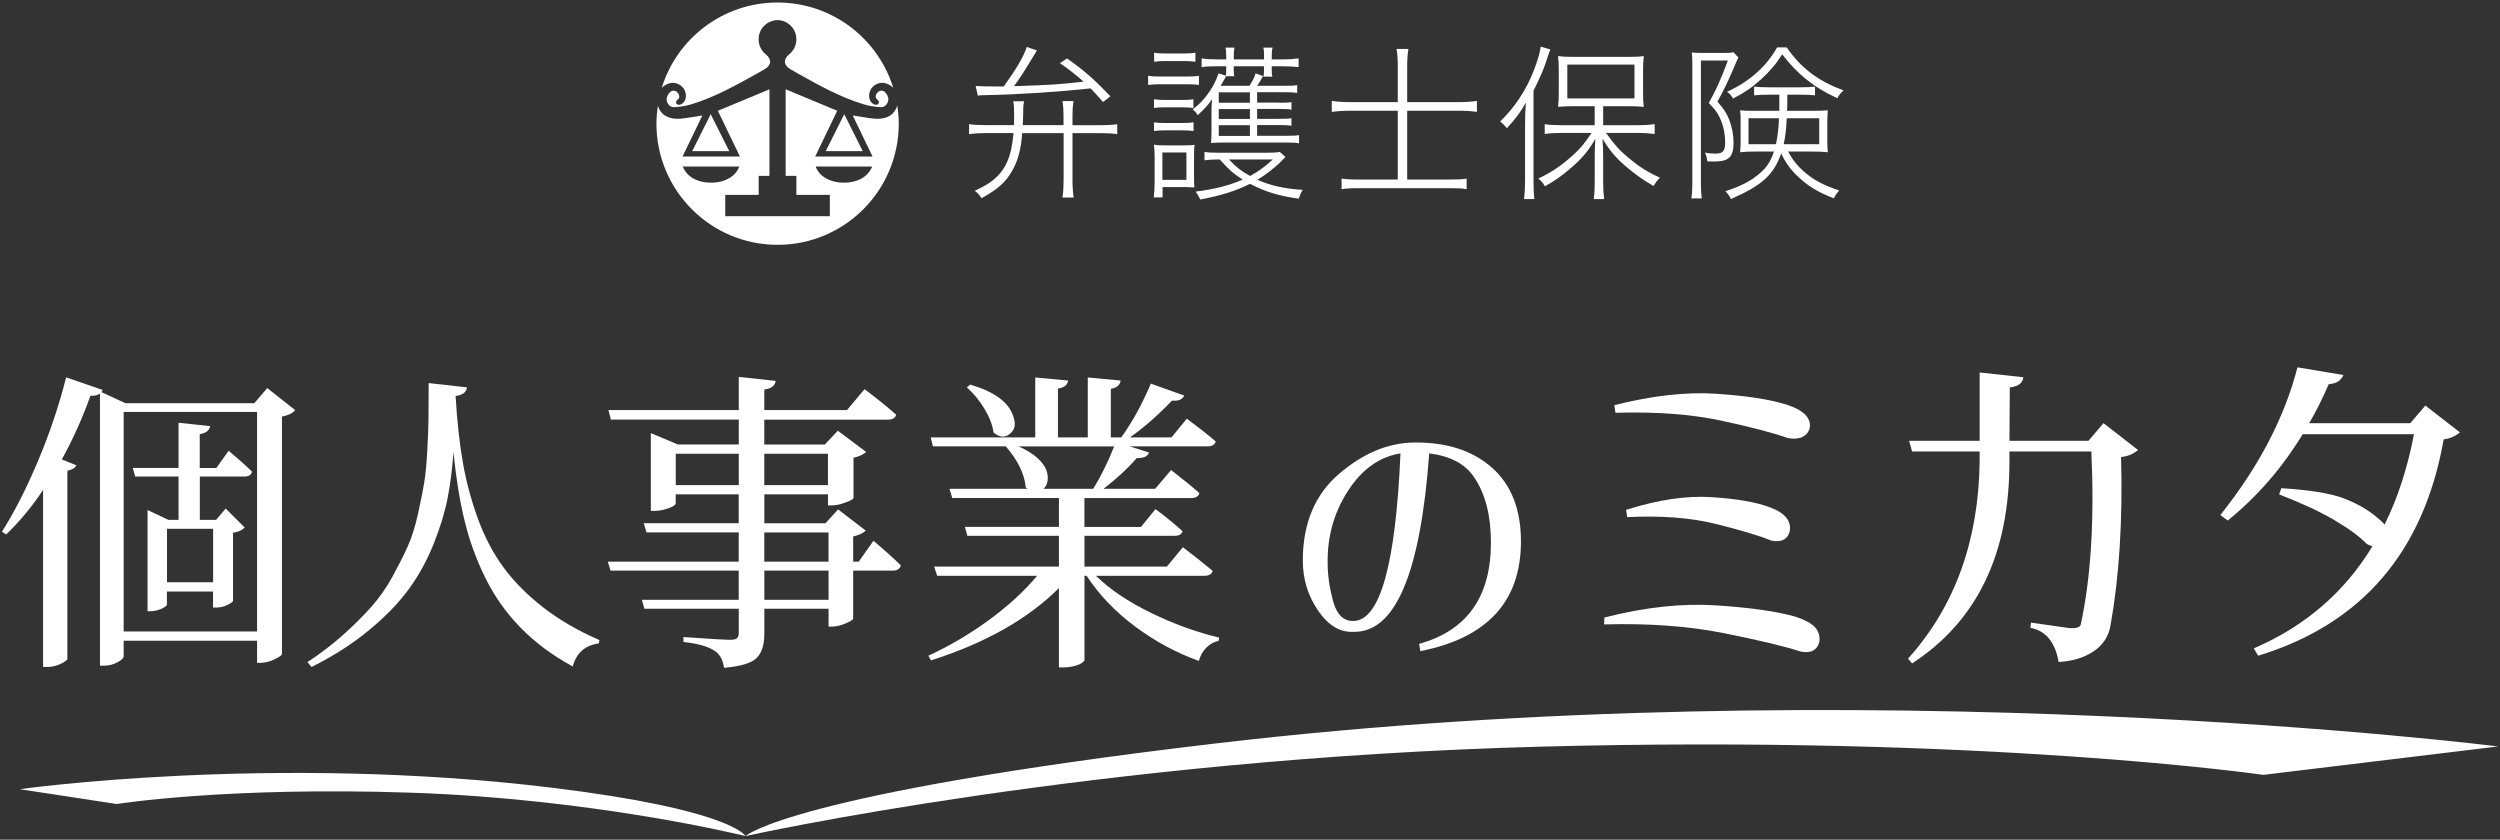
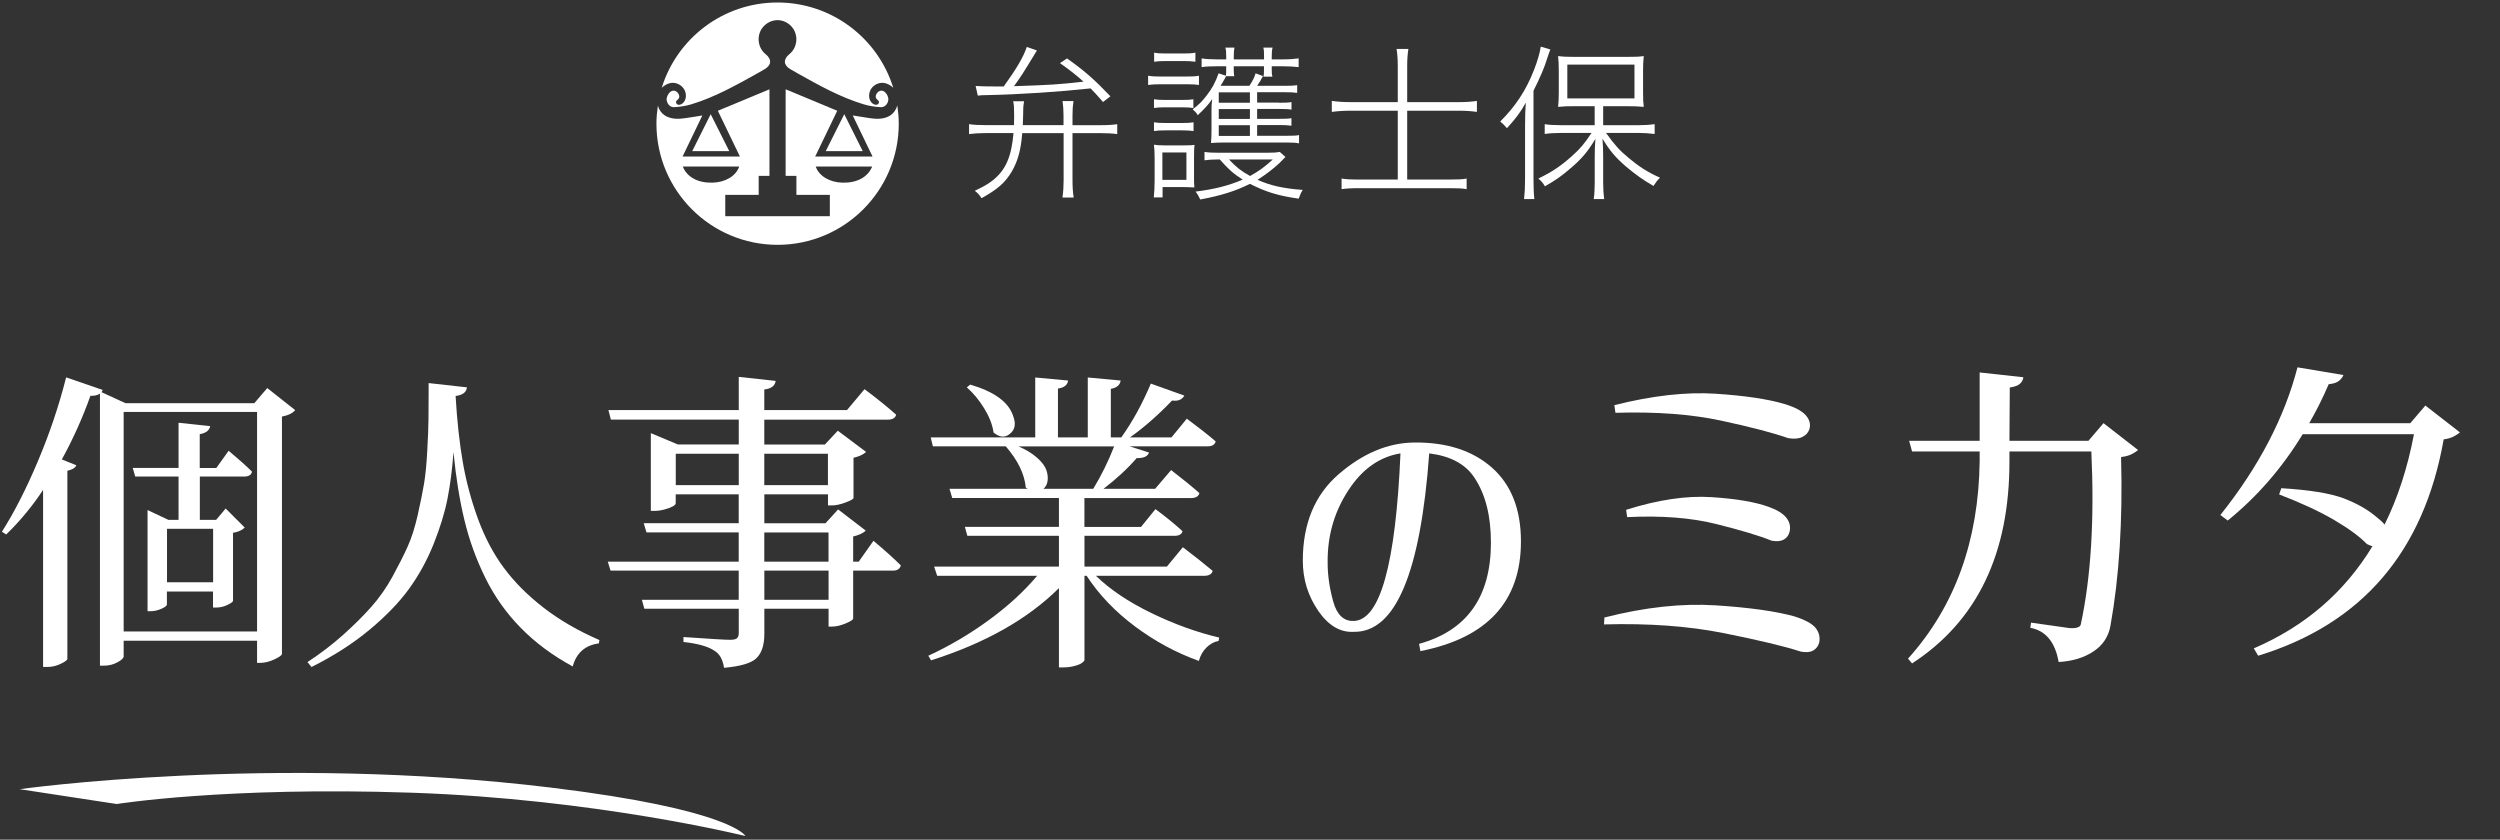
<svg xmlns="http://www.w3.org/2000/svg" width="658" height="221" viewBox="0 0 658 221" fill="none">
  <rect x="0" y="0" width="658" height="221" fill="#333333" stroke="none" />
  <path d="M30.776 211.624L5.176 207.712C5.176 207.712 71.555 198.382 145.017 207.297C192.736 213.092 196.205 220.045 196.205 220.045C196.205 220.045 156.921 210.285 108.228 208.635C59.535 206.985 30.763 211.611 30.763 211.611L30.776 211.624Z" fill="white" />
-   <path d="M595.695 203.942L657.5 196.47C657.5 196.47 491.551 175.431 319.832 195.69C207.801 208.906 196.222 220.056 196.222 220.056C196.222 220.056 287.747 199.667 405.328 196.522C522.909 193.377 595.695 203.942 595.695 203.942Z" fill="white" />
  <path d="M346.942 160.733C344.252 156.821 342.9 152.429 342.9 147.569C342.9 137.835 346.045 130.246 352.348 124.801C358.651 119.356 365.239 116.575 372.114 116.471C380.703 116.367 387.552 118.564 392.659 123.06C397.753 127.556 400.313 134.041 400.313 142.501C400.313 158.264 391.49 167.893 373.842 171.376L373.504 169.466C386.109 165.97 392.412 157.094 392.412 142.813C392.412 135.73 390.957 130.012 388.033 125.672C385.681 122.124 381.73 120.019 376.168 119.33C373.881 150.857 367.253 166.503 356.311 166.295C352.764 166.503 349.632 164.658 346.942 160.746V160.733ZM355.623 127.972C351.386 133.95 349.32 140.694 349.437 148.206C349.437 151.376 349.918 154.742 350.892 158.277C351.867 161.825 353.673 163.54 356.311 163.436C363.238 163.228 367.344 148.518 368.605 119.33C363.446 120.175 359.118 123.06 355.623 127.972Z" fill="white" />
  <path d="M422.18 164.357L422.284 162.525C432.914 159.822 442.686 158.756 451.575 159.328C460.464 159.9 467.364 160.875 472.264 162.226C475.097 163.136 476.968 164.149 477.864 165.267C478.761 166.398 479.086 167.671 478.826 169.088C478.566 170.049 478.033 170.764 477.228 171.219C476.422 171.674 475.343 171.765 473.992 171.505C469.613 170.088 462.803 168.464 453.589 166.619C444.376 164.786 433.902 164.02 422.167 164.344L422.18 164.357ZM425.182 108.66L424.896 106.633C434.889 104.125 443.778 103.124 451.575 103.631C459.372 104.151 465.402 105.047 469.652 106.334C472.29 107.113 474.148 108.075 475.213 109.232C476.279 110.388 476.617 111.649 476.227 113C475.902 113.91 475.278 114.586 474.343 115.028C473.407 115.469 472.173 115.573 470.626 115.313C466.819 113.962 460.971 112.428 453.083 110.726C445.181 109.024 435.89 108.322 425.195 108.647L425.182 108.66ZM428.275 136.119L427.989 134.182C436.371 131.544 443.83 130.427 450.38 130.843C456.916 131.259 461.971 132.116 465.506 133.403C467.702 134.182 469.249 135.131 470.145 136.249C471.042 137.379 471.341 138.614 471.016 139.978C470.756 140.94 470.223 141.642 469.418 142.058C468.612 142.473 467.559 142.551 466.273 142.305C463.115 141.018 458.229 139.55 451.627 137.899C445.013 136.262 437.241 135.664 428.275 136.106V136.119Z" fill="white" />
  <path d="M541.828 174.223C540.918 168.999 538.449 166.01 534.381 165.231L534.576 163.879C540.437 164.711 543.855 165.205 544.829 165.334C546.441 165.399 547.377 165.114 547.636 164.464C550.339 152.027 551.275 136.81 550.443 118.825H528.884V121.242C528.949 145.673 520.411 163.463 503.258 174.613L502.192 173.353C514.499 159.682 520.788 142.346 521.048 121.333V118.825H503.258L502.478 116.018H521.048V98.032L532.549 99.293C532.484 99.942 532.198 100.501 531.678 100.982C531.158 101.463 530.262 101.801 528.975 101.996L528.884 116.018H549.677L553.64 111.378L562.724 118.435C562.399 118.76 561.866 119.11 561.125 119.5C560.385 119.89 559.462 120.15 558.37 120.28H558.267C558.721 137.044 557.786 151.858 555.46 164.763C554.94 167.596 553.445 169.844 550.963 171.481C548.481 173.119 545.44 174.041 541.828 174.236V174.223Z" fill="white" />
  <path d="M634.392 111.378L638.356 106.739L647.439 113.795C647.115 114.12 646.582 114.471 645.841 114.861C645.1 115.251 644.217 115.511 643.177 115.641C637.953 145.231 621.683 164.217 594.354 172.586L593.197 170.649C606.673 164.854 617.083 155.887 624.425 143.775C623.97 143.645 623.489 143.45 622.969 143.191C621.098 141.254 618.252 139.162 614.419 136.901C610.585 134.64 605.738 132.392 599.864 130.13L600.449 128.493C607.856 128.948 613.327 129.831 616.836 131.157C620.344 132.482 623.294 134.172 625.685 136.238C626.517 136.888 627.167 137.499 627.622 138.07C631.104 131.04 633.678 123.113 635.354 114.289H606.063C600.644 123.178 594.068 130.754 586.336 137.005L584.4 135.549C594.523 122.853 601.28 109.897 604.698 96.681L616.784 98.708C616.589 99.228 616.225 99.722 615.666 100.202C615.12 100.683 614.198 100.995 612.911 101.125C611.365 104.738 609.649 108.155 607.791 111.378H634.379H634.392Z" fill="white" />
  <path d="M70.323 102.12L77.691 107.942C77.041 108.748 75.885 109.319 74.208 109.644V172.112C74.156 172.489 73.481 172.97 72.181 173.568C70.882 174.166 69.647 174.465 68.465 174.465H67.659V168.643H32.546V172.775C32.546 173.204 32 173.724 30.921 174.309C29.843 174.906 28.66 175.205 27.361 175.205H26.308V103.602C25.658 104.03 24.827 104.225 23.8 104.173C21.747 109.943 19.239 115.531 16.276 120.924L20.083 122.458C19.862 123.107 19.083 123.588 17.731 123.913V173.438C17.679 173.763 17.081 174.192 15.951 174.737C14.82 175.27 13.651 175.543 12.468 175.543H11.338V128.942C8.531 133.205 5.295 137.116 1.63 140.677L0.5 139.949C3.735 134.881 6.893 128.695 9.96 121.418C13.04 114.141 15.522 106.772 17.406 99.326L27.036 102.64C26.932 102.913 26.815 103.095 26.711 103.212L33.026 106.123H66.931L70.323 102.159V102.12ZM32.546 166.2H67.659V108.423H32.546V166.2ZM64.254 125.421H52.597V136.83H56.886L59.394 133.841L64.41 138.858C63.708 139.559 62.682 140.014 61.33 140.235V158.195C61.226 158.467 60.706 158.818 59.797 159.247C58.874 159.676 57.964 159.897 57.042 159.897H56.067V155.686H43.929V159.091C43.929 159.416 43.462 159.793 42.513 160.222C41.564 160.651 40.59 160.872 39.563 160.872H38.835V134.244L44.332 136.83H46.996V125.421H35.587L34.937 123.159H46.996V111.269L55.326 112.165C55.105 113.296 54.196 113.998 52.571 114.271V123.172H56.938L60.174 118.637C62.76 120.794 64.813 122.627 66.32 124.134C66.164 124.992 65.463 125.434 64.215 125.434L64.254 125.421ZM56.093 153.256V139.183H43.956V153.256H56.093Z" fill="white" />
  <path d="M112.792 100.823L122.903 101.953C122.747 103.253 121.746 104.007 119.914 104.215C120.29 110.738 120.927 116.56 121.811 121.654C122.695 126.748 124.033 131.726 125.813 136.586C127.594 141.446 129.855 145.734 132.61 149.451C135.365 153.168 138.835 156.663 143.045 159.925C147.256 163.187 152.155 166.033 157.769 168.463L157.613 169.347C154 169.827 151.7 171.855 150.738 175.415C145.397 172.505 140.823 169.1 137.028 165.214C133.221 161.329 130.128 156.949 127.724 152.063C125.32 147.177 123.487 142.109 122.227 136.846C120.953 131.583 120.005 125.644 119.355 119.003C119.03 123.487 118.51 127.567 117.782 131.258C117.055 134.948 115.82 138.951 114.105 143.239C112.376 147.528 110.219 151.452 107.633 155.013C105.047 158.574 101.577 162.16 97.237 165.773C92.897 169.386 87.815 172.647 81.981 175.558L80.928 174.259C84.385 171.998 87.517 169.594 90.35 167.06C93.183 164.525 95.652 162.069 97.757 159.691C99.862 157.313 101.707 154.675 103.306 151.764C104.891 148.853 106.217 146.241 107.269 143.915C108.322 141.602 109.206 138.808 109.946 135.546C110.674 132.284 111.233 129.529 111.61 127.294C111.987 125.059 112.272 122.187 112.454 118.678C112.649 115.17 112.753 112.376 112.779 110.309C112.805 108.23 112.818 105.41 112.818 101.849V100.797L112.792 100.823Z" fill="white" />
  <path d="M226.008 147.838L229.894 142.341C232.973 144.927 235.365 147.085 237.093 148.813C236.872 149.736 236.17 150.19 234.988 150.19H224.553V162.809C224.501 163.134 223.825 163.563 222.525 164.108C221.226 164.654 220.043 164.914 218.965 164.914H218.081V160.223H201.174V166.863C201.174 169.722 200.498 171.828 199.147 173.179C197.795 174.531 194.936 175.388 190.57 175.765C190.245 173.66 189.465 172.204 188.218 171.399C186.594 170.216 183.826 169.397 179.888 168.969V167.669C186.788 168.15 190.895 168.397 192.181 168.397C193.039 168.397 193.637 168.267 193.962 167.994C194.287 167.721 194.443 167.24 194.443 166.538V160.223H169.596L168.946 157.871H194.43V150.178H160.694L159.966 147.825H194.43V140.132H170.155L169.427 137.702H194.43V130.1H177.848V132.452C177.848 132.725 177.575 133.011 177.042 133.297C176.496 133.596 175.768 133.869 174.859 134.102C173.936 134.349 173.078 134.466 172.273 134.466H171.298V113.999L178.42 116.988H194.443V110.438H160.785L160.135 107.93H194.443V99.197L204.15 100.25C203.994 101.549 202.993 102.303 201.161 102.511V107.93H222.928L227.541 102.433C230.998 105.019 233.766 107.267 235.871 109.152C235.65 110.009 234.923 110.451 233.688 110.451H201.161V117.001H217.106L220.511 113.362L227.957 118.95C227.204 119.652 226.099 120.159 224.644 120.483V131.088C224.592 131.36 223.89 131.75 222.538 132.257C221.187 132.764 220.004 133.024 218.978 133.024H217.925V130.113H201.174V137.715H217.275L220.589 134.076L227.866 139.664C227.113 140.366 226.008 140.873 224.553 141.198V147.838H226.008ZM177.861 127.683H194.443V119.431H177.861V127.683ZM217.912 119.431H201.161V127.683H217.912V119.431ZM201.161 140.145V147.838H218.068V140.145H201.161ZM218.081 157.871V150.178H201.174V157.871H218.081Z" fill="white" />
  <path d="M316.931 151.554H288.446C292.163 155.167 297.023 158.429 303.014 161.34C309.004 164.251 314.956 166.408 320.895 167.811L320.726 168.695C319.543 168.916 318.478 169.488 317.529 170.436C316.581 171.385 315.918 172.555 315.541 173.958C309.55 171.801 303.949 168.773 298.712 164.861C293.475 160.95 289.252 156.519 286.003 151.554H285.431V173.802C285.379 173.958 285.145 174.192 284.742 174.491C284.339 174.79 283.677 175.063 282.754 175.297C281.831 175.544 280.844 175.66 279.765 175.66H278.712V154.79C270.513 162.938 259.298 169.28 245.055 173.802L244.327 172.594C249.941 170.008 255.269 166.863 260.311 163.172C265.353 159.481 269.577 155.609 272.969 151.554H246.666L245.861 149.124H278.712V141.028H254.606L253.957 138.676H278.712V131.074H250.63L249.902 128.644H270.461L269.98 128.319C269.655 124.758 267.9 121.146 264.717 117.481H245.536L244.964 115.129H272.475V99.353L281.13 100.158C280.961 101.341 280.077 102.043 278.453 102.263V115.129H286.302V99.353L294.957 100.158C294.801 101.341 293.93 102.069 292.37 102.341V115.129H295.125C298.088 110.97 300.674 106.253 302.897 100.964L311.72 104.122C311.123 105.2 310.044 105.629 308.485 105.421C304.768 109.307 301.064 112.543 297.4 115.129H308.329L312.37 110.191C315.502 112.517 318.036 114.505 319.972 116.181C319.751 117.039 319.024 117.481 317.789 117.481H297.322L302.416 119.105C302.091 120.132 301.012 120.613 299.18 120.561C296.75 123.368 293.839 126.058 290.434 128.657H304.027L308.238 123.719C311.253 126.045 313.735 128.059 315.684 129.787C315.463 130.645 314.735 131.087 313.501 131.087H285.418V138.689H300.311L304.118 133.998C307.081 136.207 309.459 138.156 311.24 139.82C311.019 140.625 310.317 141.028 309.134 141.028H285.431V149.124H307.12L311.33 144.03C314.514 146.46 317.126 148.539 319.18 150.255C318.959 151.113 318.205 151.554 316.918 151.554H316.931ZM254.463 101.952L255.36 101.224C261.611 103.056 265.366 105.759 266.601 109.32C267.459 111.477 267.199 113.101 265.795 114.18C264.548 115.259 263.118 115.155 261.507 113.855C261.234 111.854 260.428 109.762 259.077 107.54C257.725 105.33 256.192 103.472 254.463 101.952ZM293.228 117.494H268.069C270.071 118.352 271.695 119.352 272.969 120.483C274.229 121.613 275.048 122.692 275.399 123.719C275.75 124.745 275.854 125.707 275.724 126.591C275.594 127.474 275.217 128.163 274.632 128.657H287.744C289.953 124.992 291.786 121.262 293.241 117.494H293.228Z" fill="white" />
  <path d="M269.054 35.027C268.703 39.498 267.897 42.383 266.312 45.124C264.584 48.048 262.595 49.816 258.333 52.168C257.709 51.193 257.358 50.842 256.566 50.219C259.048 49.023 260.113 48.399 261.348 47.425C264.714 44.722 266.221 41.226 266.754 35.027H259.489C257.631 35.027 256.475 35.118 255.058 35.287V32.675C256.254 32.857 257.54 32.935 259.489 32.935H266.884C266.923 32.09 266.923 31.558 266.923 30.583C266.923 28.452 266.884 27.529 266.663 26.645H269.548C269.327 27.802 269.288 28.374 269.288 30.453C269.249 31.518 269.249 31.83 269.197 32.935H279.918V30.323C279.918 28.867 279.827 27.841 279.658 26.606H282.543C282.361 27.802 282.283 28.776 282.283 30.375V32.948H289.677C291.588 32.948 292.861 32.857 294.057 32.688V35.3C292.861 35.118 291.484 35.04 289.677 35.04H282.283V47.438C282.283 49.127 282.374 50.583 282.595 51.999H279.632C279.853 50.544 279.944 49.036 279.944 47.438V35.04H269.093L269.054 35.027ZM256.786 22.63C258.073 22.721 259.84 22.76 262.413 22.76H264.181C267.586 18.017 269.366 15.002 270.25 12.351L272.914 13.286C268.976 19.758 268.885 19.888 266.884 22.682C276.318 22.37 278.709 22.24 285.181 21.486C282.972 19.537 281.854 18.653 278.982 16.613L280.841 15.379C285.363 18.562 288.066 20.953 292.263 25.346L290.314 26.853C288.677 24.943 288.053 24.28 287.039 23.267C278.982 24.15 268.352 24.865 259.71 25.034C258.697 25.034 258.073 25.073 257.358 25.164L256.786 22.643V22.63Z" fill="white" />
  <path d="M302.182 19.927C303.195 20.108 304.04 20.147 305.729 20.147H312.019C313.838 20.147 314.592 20.108 315.567 19.927V22.357C314.592 22.227 313.929 22.175 312.37 22.175H305.729C304.131 22.175 303.208 22.214 302.182 22.357V19.927ZM303.676 51.947C303.806 50.751 303.897 49.114 303.897 47.645V41.706C303.897 40.29 303.858 39.185 303.715 38.081C304.43 38.211 305.041 38.263 306.509 38.263H311.694C313.202 38.263 313.864 38.224 314.397 38.133C314.306 38.847 314.267 39.549 314.267 41.681V46.372C314.267 47.658 314.267 48.36 314.358 49.335C312.539 49.244 312.318 49.244 311.746 49.244H305.989V51.947H303.689H303.676ZM303.728 26.125C304.612 26.255 305.275 26.307 306.782 26.307H311.083C312.539 26.307 313.254 26.268 314.098 26.125V28.425C313.124 28.295 312.5 28.243 311.083 28.243H306.782C305.365 28.243 304.651 28.282 303.728 28.425V26.125ZM303.728 32.194C304.612 32.324 305.326 32.376 306.782 32.376H311.122C312.578 32.376 313.202 32.337 314.137 32.194V34.494C313.163 34.364 312.5 34.312 311.122 34.312H306.782C305.365 34.312 304.651 34.351 303.728 34.494V32.194ZM303.767 13.858C304.742 14.04 305.456 14.079 306.873 14.079H311.525C312.903 14.079 313.604 14.04 314.631 13.858V16.249C313.565 16.119 312.812 16.067 311.525 16.067H306.873C305.586 16.067 304.794 16.106 303.767 16.249V13.858ZM305.937 47.346H312.266V40.121H305.937V47.346ZM336.593 27.048C338.412 27.048 339.205 27.009 339.92 26.866V28.854C339.166 28.724 338.23 28.672 336.593 28.672H330.875V31.284H336.502C338.321 31.284 339.244 31.245 339.907 31.102V33.091C339.114 32.961 338.178 32.909 336.502 32.909H330.875V35.742H338.542C340.31 35.742 341.193 35.703 341.908 35.56V37.73C340.985 37.548 339.959 37.509 338.542 37.509H322.194C320.908 37.509 319.985 37.548 318.738 37.639C318.829 36.443 318.868 35.599 318.868 34.182V28.958C318.868 28.023 318.907 27.009 319.049 26.073C318.023 27.581 317.191 28.464 315.242 30.323C314.969 29.79 314.748 29.53 313.916 28.776C315.606 27.49 316.437 26.645 317.542 25.19C319.088 23.201 319.803 21.863 320.739 19.303L322.649 19.927C322.74 19.446 322.74 18.913 322.74 17.847V17.444H320.167C318.751 17.444 317.555 17.483 316.268 17.665V15.365C317.334 15.547 318.621 15.625 320.258 15.625H322.74V14.962C322.74 13.767 322.701 13.195 322.519 12.532H324.91C324.78 13.247 324.728 13.637 324.728 14.962V15.625H332.694V14.962C332.694 13.728 332.694 13.234 332.512 12.532H334.943C334.761 13.247 334.722 13.689 334.722 14.962V15.625H337.685C339.452 15.625 340.609 15.534 341.804 15.365V17.665C340.609 17.535 339.231 17.444 337.685 17.444H334.722V17.977C334.722 19.173 334.722 19.524 334.904 20.186H332.551C332.681 19.563 332.681 19.121 332.681 17.977V17.444H324.715V17.847C324.715 19.004 324.754 19.446 324.845 20.056H322.675L322.454 20.537C322.103 21.161 321.61 22.045 321.259 22.578H328.835C329.719 21.252 330.121 20.498 330.472 19.303L332.422 20.017C331.889 21.031 331.629 21.473 330.875 22.59H337.957C339.647 22.59 340.531 22.552 341.414 22.409V24.449C340.622 24.319 339.647 24.267 338.009 24.267H330.875V27.009H336.593V27.048ZM338.321 41.317C337.94 41.698 337.438 42.213 336.814 42.863C335.267 44.319 333.266 45.878 330.966 47.333C334.514 48.88 337.698 49.595 342.883 49.984C342.402 50.738 342.129 51.401 341.817 52.285C336.411 51.531 333.175 50.517 328.978 48.386C325.391 50.205 321.402 51.492 315.905 52.505C315.502 51.622 315.19 51.089 314.67 50.426C319.634 49.803 323.169 48.919 327.08 47.281C324.598 45.683 323.312 44.539 321.051 41.966H320.57C319.244 41.966 318.049 42.057 317.022 42.187V39.978C318.036 40.16 319.101 40.199 320.57 40.199H333.5C335.099 40.199 335.93 40.16 336.827 39.978L338.334 41.304L338.321 41.317ZM328.978 27.048V24.306H320.778V27.048H328.978ZM320.778 31.31H328.978V28.698H320.778V31.31ZM320.778 35.781H328.978V32.948H320.778V35.781ZM323.481 41.979C325.339 43.968 326.626 44.994 329.017 46.32C331.408 44.994 332.915 43.89 334.995 41.979H323.481Z" fill="white" />
  <path d="M367.892 17.353C367.892 15.716 367.801 14.338 367.58 12.883H370.686C370.465 14.338 370.374 15.677 370.374 17.353V26.879H383.98C385.708 26.879 387.255 26.788 388.723 26.567V29.452C387.125 29.231 385.76 29.14 383.98 29.14H370.374V47.255H381.498C383.85 47.255 384.864 47.216 386.02 46.995V49.789C384.825 49.568 383.72 49.529 381.498 49.529H357.665C355.404 49.529 354.26 49.62 353.103 49.789V46.995C354.117 47.177 355.404 47.255 357.665 47.255H367.892V29.14H355.533C353.714 29.14 352.207 29.231 350.53 29.452V26.567C352.22 26.788 353.636 26.879 355.533 26.879H367.892V17.353Z" fill="white" />
  <path d="M401.408 32.454C401.408 30.635 401.447 28.997 401.59 27.009C400.213 29.53 399.108 30.999 396.626 33.741C396.037 33.03 395.448 32.441 394.859 31.973C398.887 27.984 401.681 23.734 403.761 18.38C404.644 16.119 405.307 13.858 405.528 12.273L408.049 13.026C407.789 13.741 407.568 14.261 407.204 15.417C406.581 17.587 405.294 20.55 403.618 23.877V47.178C403.618 49.257 403.67 50.816 403.839 52.402H401.136C401.317 50.712 401.395 49.348 401.395 47.087V32.467L401.408 32.454ZM419.745 27.945H414.872C412.571 27.945 411.467 27.984 410.089 28.127C410.219 26.97 410.271 25.866 410.271 24.228V18.653C410.271 17.016 410.219 15.989 410.089 14.755C411.415 14.937 412.519 14.976 414.962 14.976H427.815C430.336 14.976 431.492 14.937 432.636 14.755C432.506 16.08 432.454 16.964 432.454 18.692V24.267C432.454 26.086 432.493 27.009 432.636 28.127C431.44 27.997 429.842 27.945 427.893 27.945H421.954V32.948H431.297C432.987 32.948 434.312 32.857 435.508 32.688V35.261C434.091 35.079 432.623 34.988 431.349 34.988H422.708C424.969 38.133 426.164 39.51 428.685 41.59C431.427 43.89 433.65 45.306 436.924 46.775C436.21 47.438 435.82 47.97 435.196 48.945C432.363 47.308 430.284 45.8 427.932 43.812C425.19 41.421 423.812 39.822 421.772 36.508C421.902 38.055 421.954 39.432 421.954 41.421V48.022C421.954 49.712 422.045 51.128 422.214 52.402H419.472C419.654 51.167 419.732 49.608 419.732 47.97V41.46C419.732 39.77 419.771 38.055 419.914 36.547C417.873 39.952 416.327 41.824 413 44.605C410.791 46.515 409.193 47.568 406.62 49.036C406.139 48.191 405.736 47.71 404.891 46.996C408.478 45.267 410.908 43.63 413.754 41.057C415.976 39.069 416.951 37.912 418.887 34.988H410.908C409.18 34.988 407.763 35.079 406.568 35.261V32.688C407.763 32.87 409.089 32.948 410.908 32.948H419.719V27.945H419.745ZM412.519 25.904H430.193V17.003H412.519V25.904Z" fill="white" />
-   <path d="M447.682 15.937V48.36C447.682 49.997 447.734 50.933 447.903 52.219H445.161C445.343 51.024 445.421 49.958 445.421 48.321V16.95C445.421 15.794 445.382 14.819 445.291 13.805C446.045 13.896 446.929 13.935 448.254 13.935H453.621C454.947 13.935 455.662 13.896 456.272 13.753L457.559 15.17C457.338 15.482 457.156 15.924 456.896 16.547C455.077 20.849 453.712 23.812 452.023 26.735C453.751 28.724 454.414 29.75 455.077 31.388C455.83 33.246 456.272 35.507 456.272 37.457C456.272 41.316 455.077 42.512 451.139 42.512C450.515 42.512 450.165 42.512 449.372 42.473C449.242 41.498 449.099 40.965 448.748 40.173C449.632 40.355 450.515 40.432 451.542 40.432C453.452 40.432 454.063 39.718 454.063 37.548C454.063 35.377 453.621 33.116 452.777 31.258C452.114 29.75 451.451 28.867 449.762 27.099C451.802 23.422 452.907 20.94 454.765 15.937H447.682ZM470.671 39.9C471.646 41.888 473.153 43.759 475.011 45.345C477.532 47.476 479.846 48.711 484.095 50.127C483.432 50.842 482.99 51.504 482.679 52.206C478.52 50.608 475.856 48.97 473.244 46.488C471.204 44.578 469.878 42.681 468.813 40.38C466.824 46.046 463.719 48.84 455.571 52.388C455.168 51.504 454.778 50.972 454.115 50.348C458.326 48.931 460.717 47.697 462.926 45.825C465.005 44.097 465.98 42.59 466.915 39.887H462.081C460.392 39.887 459.248 39.926 458.001 40.069C458.092 39.055 458.131 38.301 458.131 37.366V31.869C458.131 30.452 458.131 30.14 458.001 29.036C459.196 29.166 459.69 29.166 461.938 29.166H468.319V24.916H465.798C463.887 24.916 463.056 24.955 461.678 25.098V22.798C462.783 22.928 463.978 22.98 465.798 22.98H473.686C475.414 22.98 476.61 22.941 477.714 22.798V25.098C476.519 24.968 475.492 24.916 473.686 24.916H470.411V26.866C470.411 27.749 470.411 28.022 470.359 29.166H477C478.858 29.166 480.054 29.127 481.08 29.036C480.989 30.14 480.95 31.115 480.95 32.181V36.742C480.95 38.47 480.989 39.133 481.08 40.069C479.846 39.939 478.65 39.887 476.74 39.887H470.671V39.9ZM470.268 12.48C474.037 17.925 478.637 21.421 485.239 23.773C484.446 24.487 484.043 24.968 483.601 25.852C477.442 23.058 473.01 19.471 469.073 14.286C467.474 16.859 465.837 18.756 463.355 21.018C461.055 23.097 459.105 24.422 456.129 25.93C455.649 25.046 455.337 24.734 454.531 24.163C460.288 21.589 464.94 17.522 467.734 12.467H470.255L470.268 12.48ZM460.21 31.128V37.95H467.435C467.877 35.78 468.15 33.831 468.228 31.128H460.21ZM470.268 31.128C470.138 34.013 469.917 35.819 469.475 37.95H478.819V31.128H470.268Z" fill="white" />
  <path d="M227.068 39.774L222.208 30.054L217.335 39.774H227.068Z" fill="white" />
  <path d="M191.939 39.774L187.053 30.054L182.193 39.774H191.939Z" fill="white" />
  <path d="M180.154 23.661C180.777 24.856 180.634 26.364 179.686 27.182C179.244 27.559 178.282 27.884 177.983 27.117C177.75 26.52 178.334 26.351 178.607 25.974C178.919 25.545 178.802 25.051 178.529 24.635C177.97 23.752 177.035 23.635 176.346 24.245C175.839 24.7 175.397 25.61 175.462 26.26C175.566 27.325 176.333 28.287 177.529 28.209C179.01 28.118 180.53 27.884 181.96 27.455C188.133 25.584 193.721 22.439 199.322 19.32C199.984 18.956 200.634 18.567 201.284 18.19C203.077 17.137 203.168 15.591 201.518 14.265C199.296 12.472 199.036 9.054 200.972 6.949C201.973 5.87 203.298 5.324 204.637 5.298C205.975 5.311 207.301 5.857 208.301 6.949C210.238 9.054 209.978 12.472 207.755 14.265C206.105 15.591 206.209 17.15 207.989 18.19C208.639 18.567 209.289 18.956 209.952 19.32C215.54 22.452 221.141 25.584 227.313 27.455C228.743 27.884 230.25 28.118 231.745 28.209C232.94 28.274 233.694 27.325 233.811 26.26C233.876 25.61 233.447 24.7 232.927 24.245C232.238 23.635 231.303 23.752 230.744 24.635C230.484 25.051 230.354 25.545 230.666 25.974C230.939 26.351 231.524 26.533 231.29 27.117C230.991 27.871 230.029 27.559 229.587 27.182C228.639 26.377 228.509 24.856 229.12 23.661C229.782 22.387 231.264 21.634 232.667 21.828C233.525 21.958 234.422 22.413 235.11 23.115C231.095 10.107 218.97 0.659 204.637 0.659C190.303 0.659 178.191 10.107 174.163 23.115C174.865 22.426 175.761 21.958 176.606 21.828C178.009 21.62 179.491 22.387 180.154 23.661Z" fill="white" />
  <path d="M236.137 27.792C235.488 30.222 233.525 31.08 231.628 31.236C230.718 31.314 229.796 31.236 228.899 31.093C227.483 30.885 226.053 30.638 224.442 30.391C226.222 34.082 227.924 37.604 229.653 41.203H214.552C216.541 37.084 218.451 33.107 220.361 29.157C215.722 27.221 211.278 25.375 206.781 23.504V46.285H209.614V51.288H218.412V56.902H190.888V51.288H199.686V46.285H202.519V23.504C198.022 25.375 193.578 27.221 188.939 29.157C190.836 33.094 192.759 37.084 194.748 41.203H179.647C181.389 37.604 183.078 34.082 184.858 30.391C183.247 30.651 181.83 30.898 180.401 31.093C179.504 31.223 178.582 31.314 177.672 31.236C175.775 31.08 173.799 30.209 173.163 27.792C172.929 29.352 172.773 30.924 172.773 32.549C172.773 50.157 187.054 64.439 204.663 64.439C222.271 64.439 236.553 50.157 236.553 32.549C236.553 30.924 236.397 29.352 236.163 27.792H236.137ZM179.699 43.828H194.566C193.695 46.349 190.901 48 187.509 48.078C183.702 48.169 180.83 46.635 179.699 43.828ZM221.752 48.078C218.36 48 215.553 46.337 214.695 43.828H229.562C228.418 46.635 225.546 48.169 221.752 48.078Z" fill="white" />
</svg>